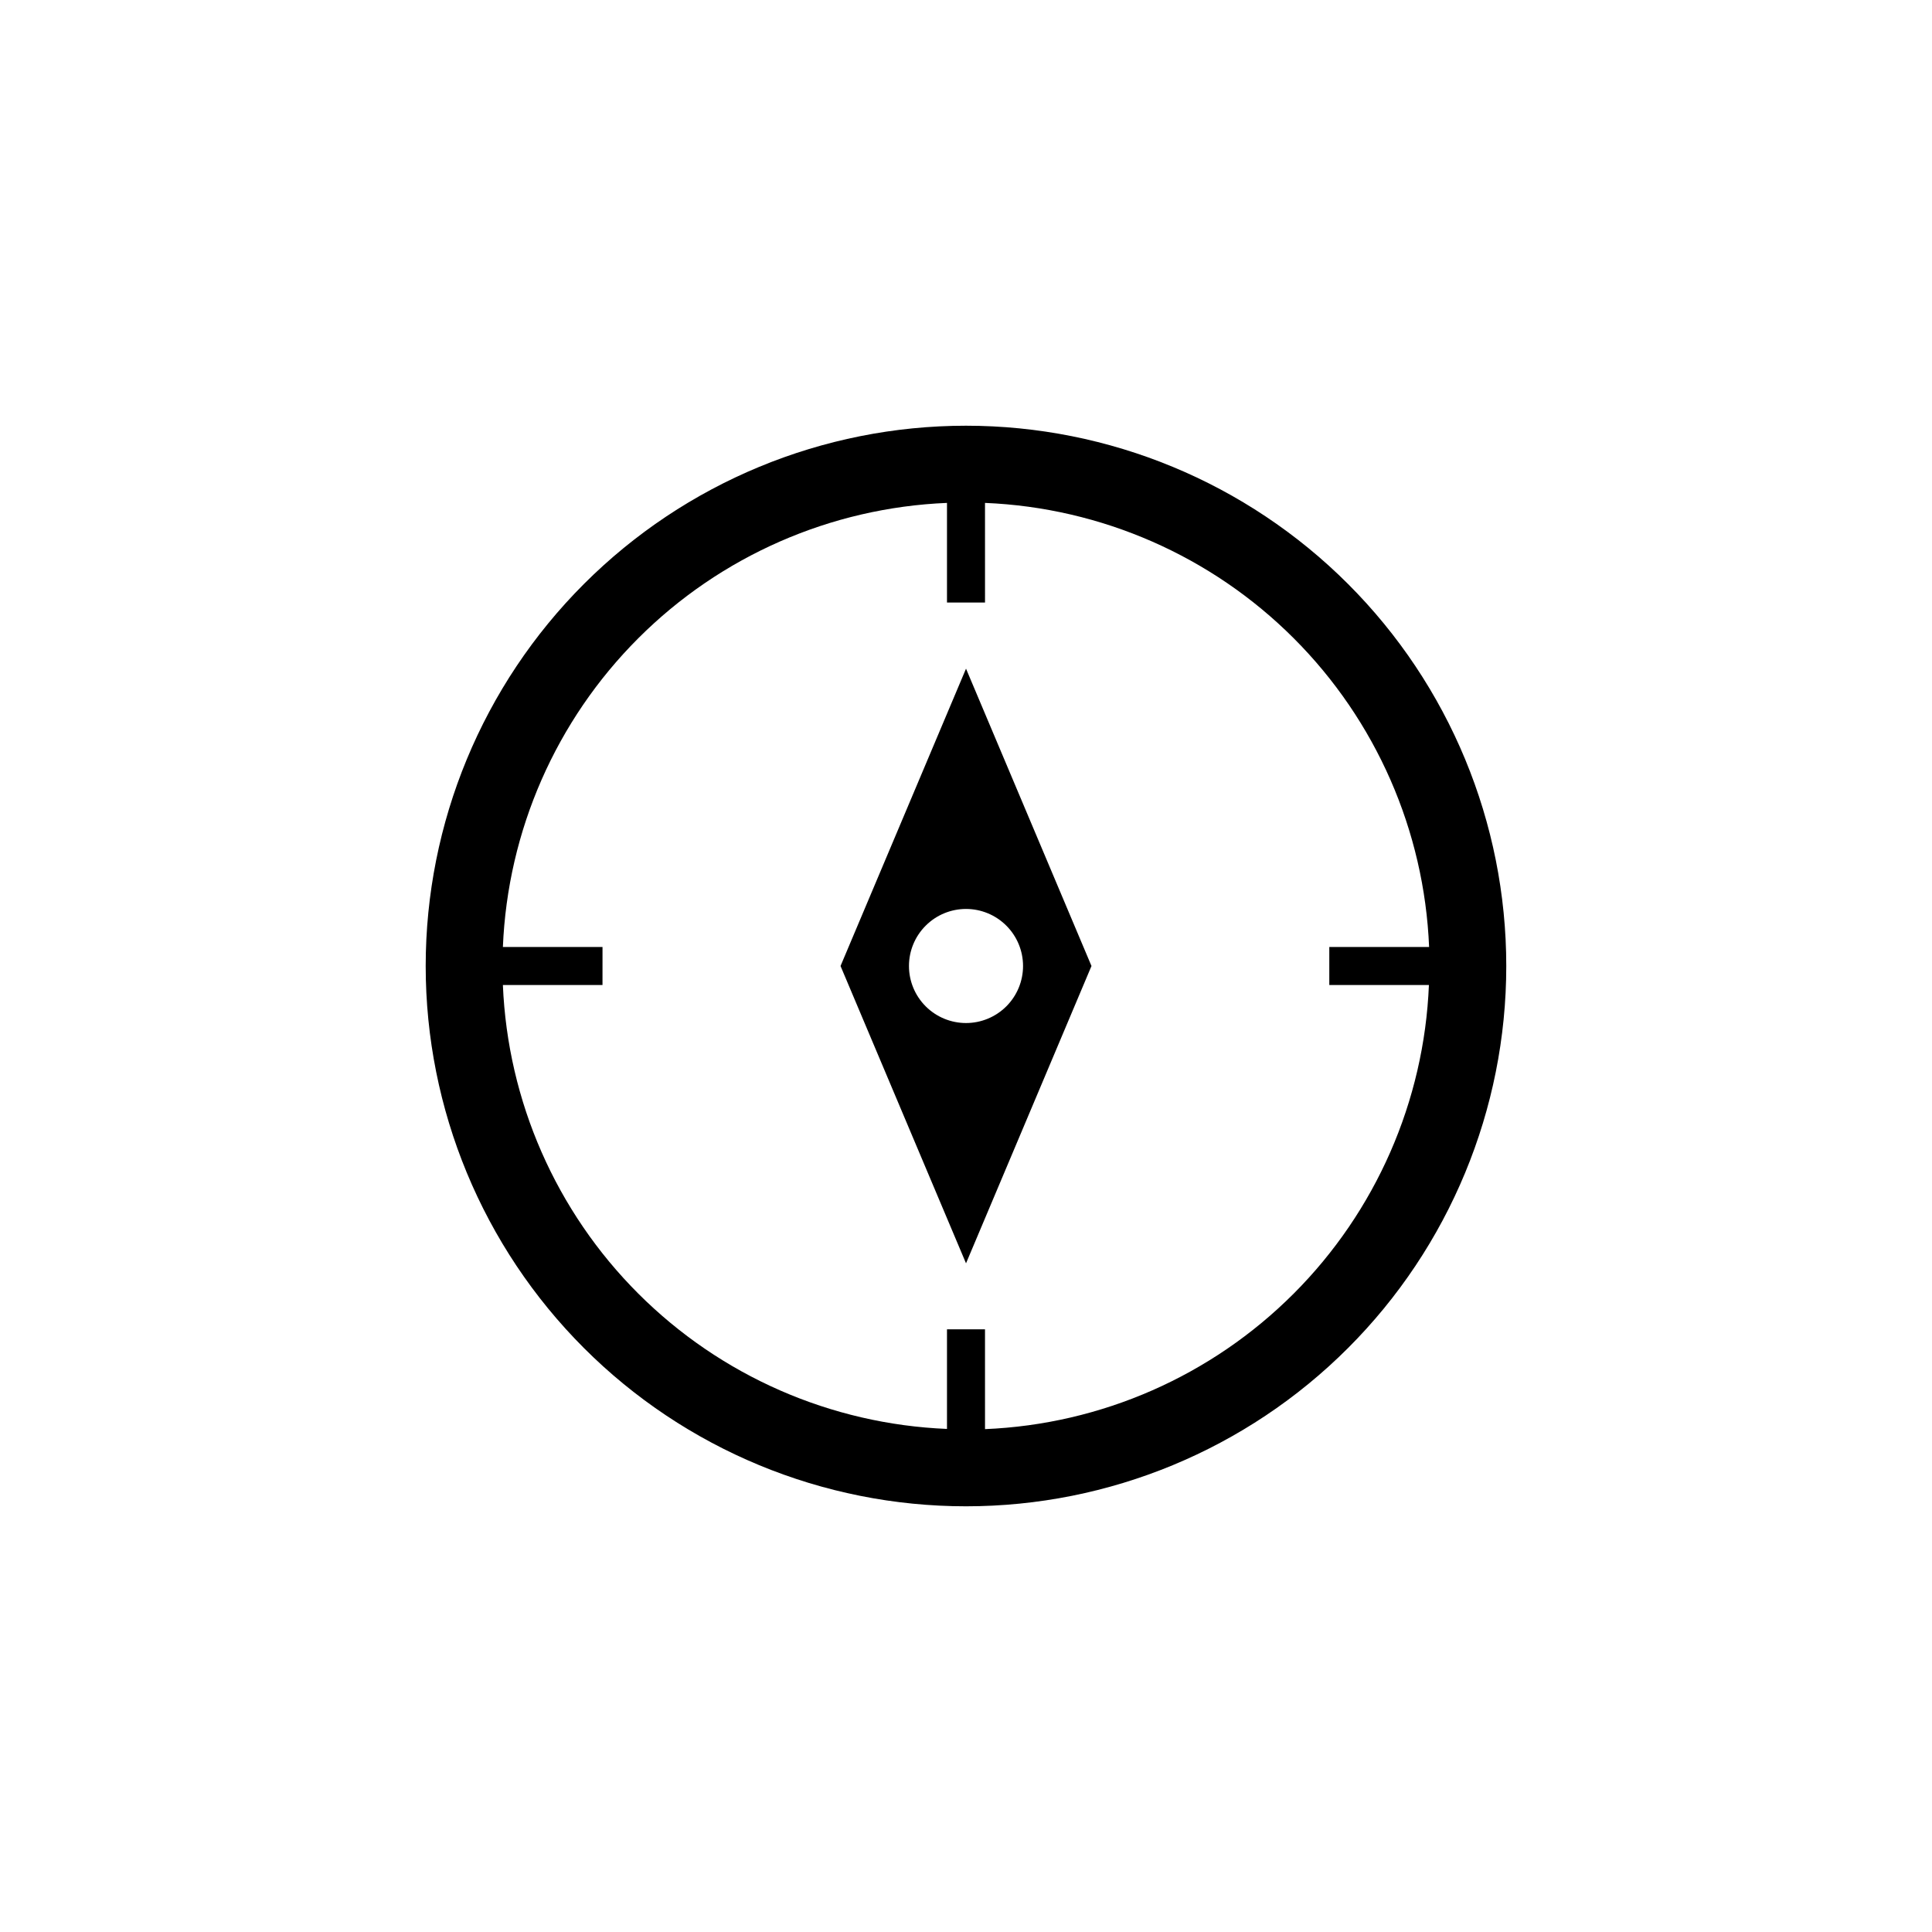
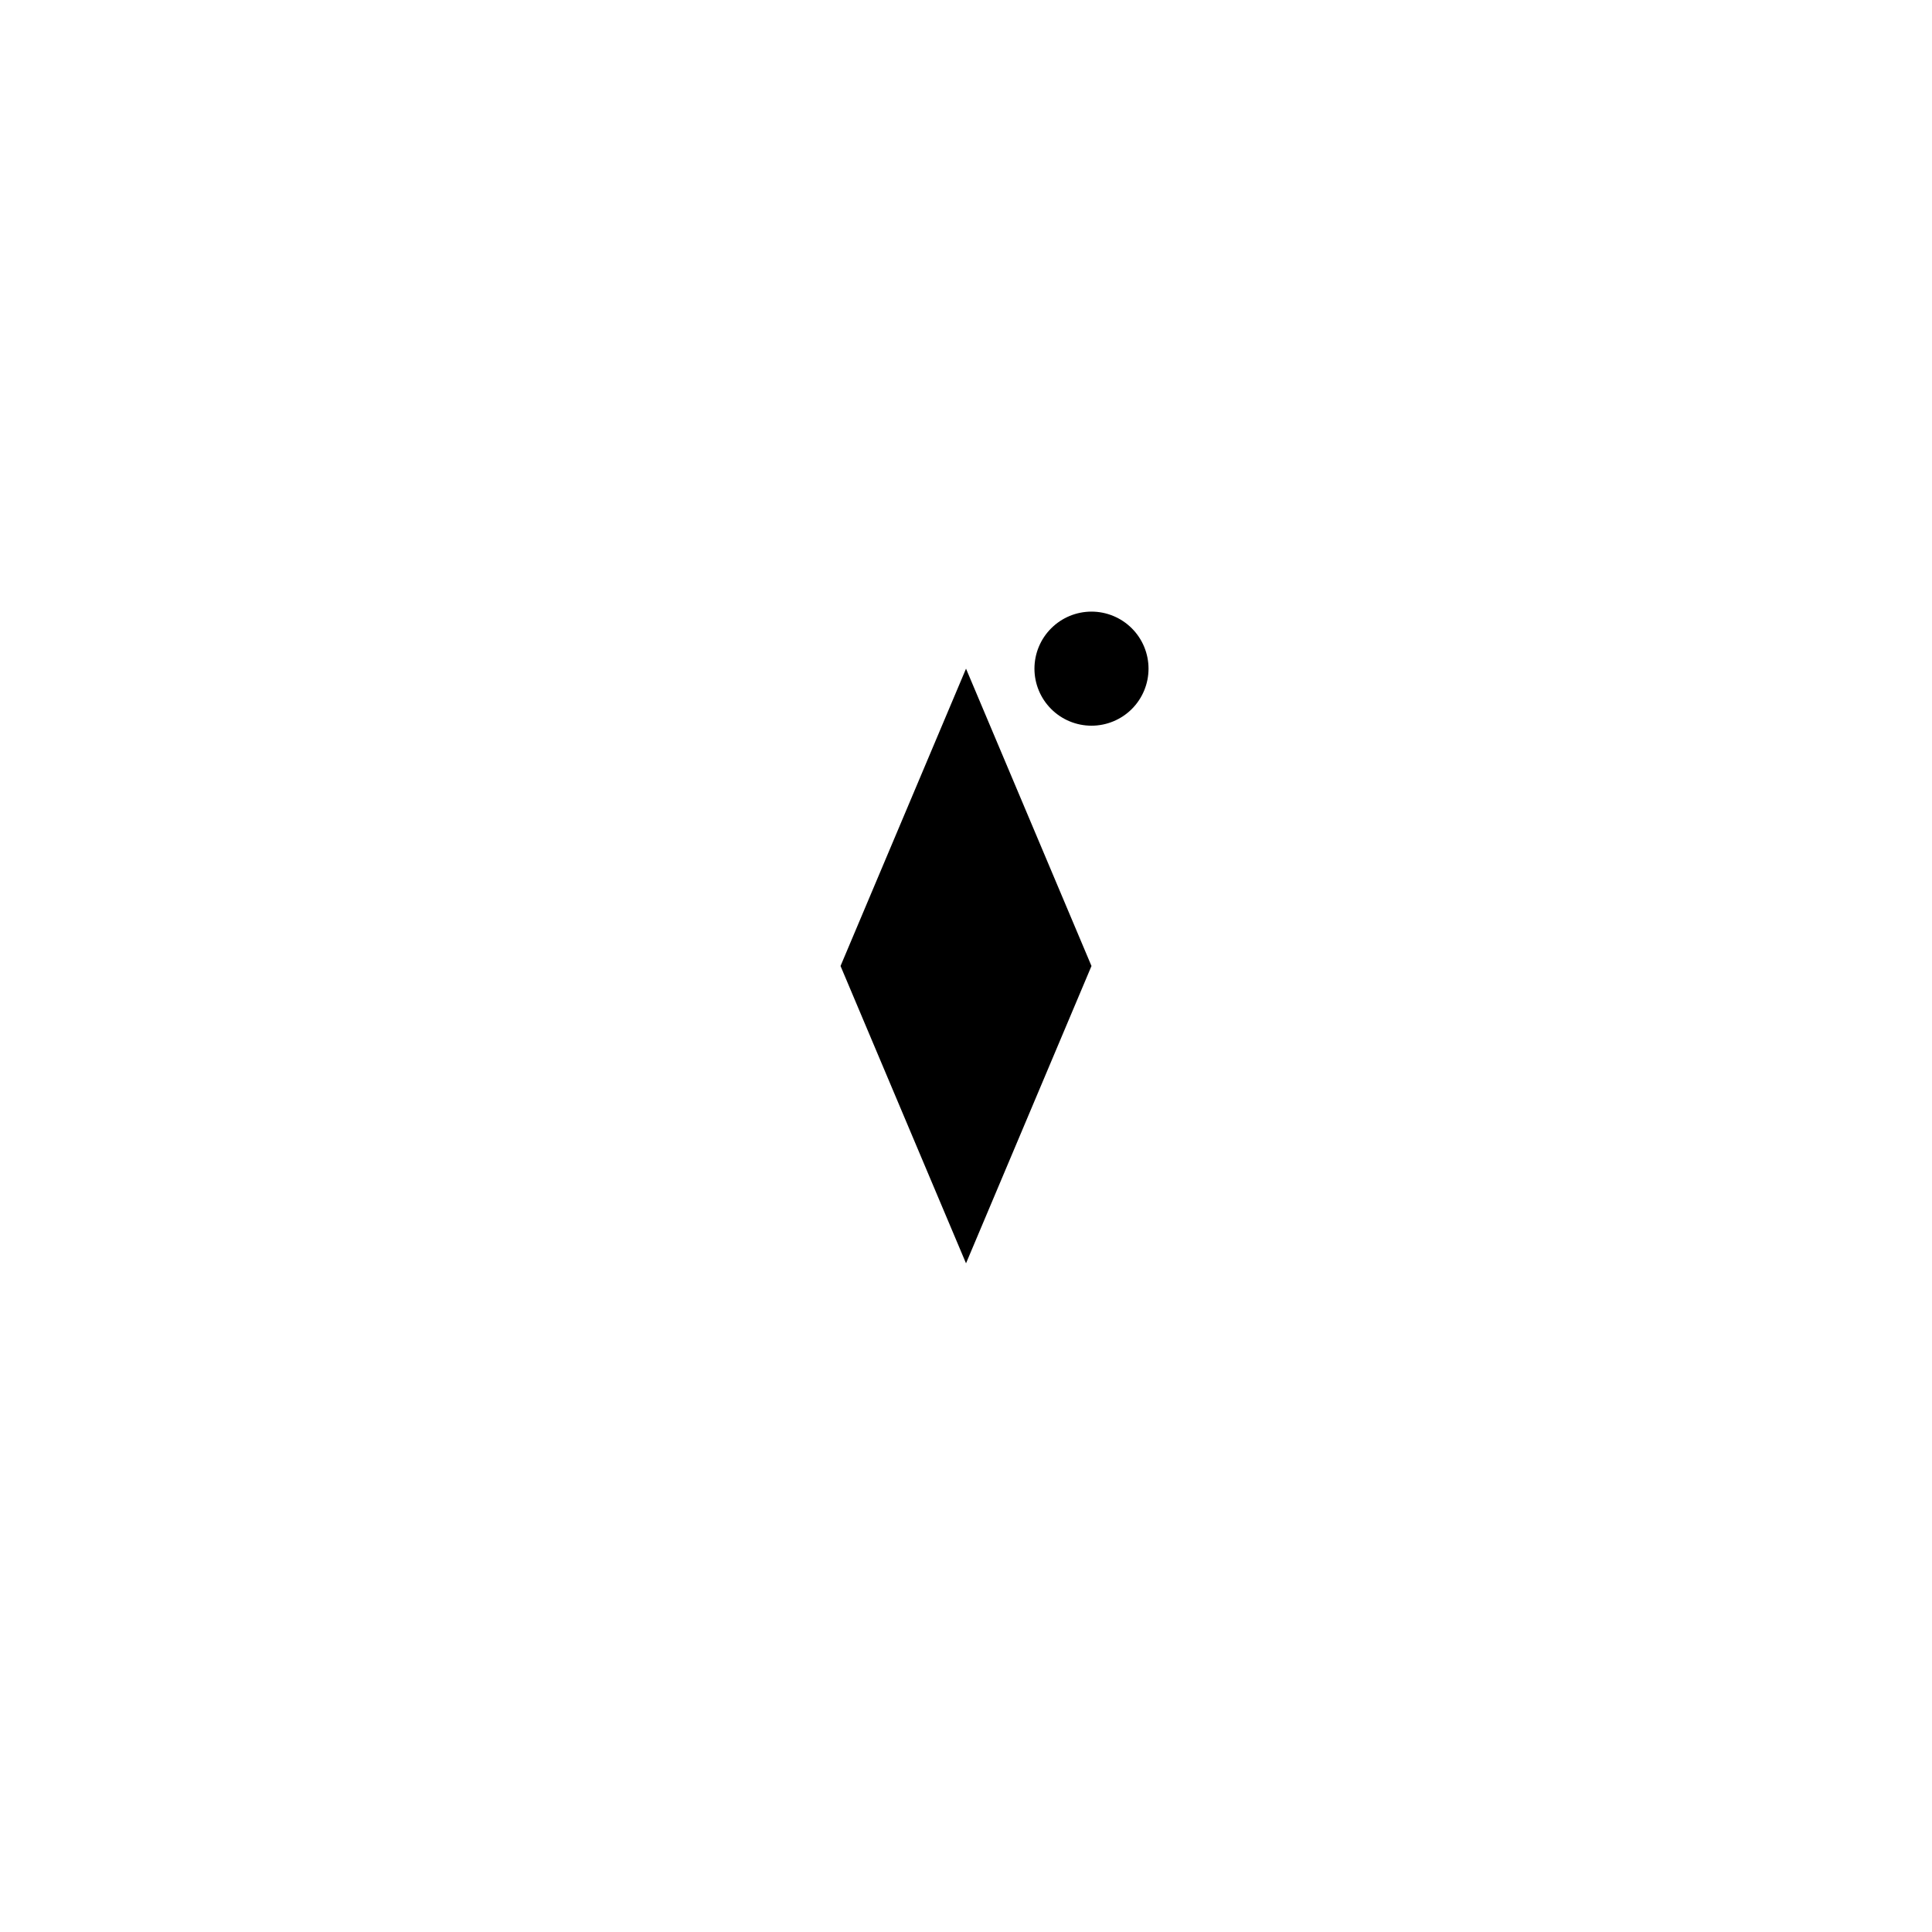
<svg xmlns="http://www.w3.org/2000/svg" fill="#000000" width="800px" height="800px" version="1.1" viewBox="144 144 512 512">
  <g>
-     <path d="m400 256.82c-37.977 0-74.395 15.086-101.25 41.938-26.852 26.852-41.938 63.27-41.938 101.25 0 37.973 15.086 74.391 41.938 101.24 26.852 26.855 63.27 41.938 101.25 41.938 37.973 0 74.391-15.082 101.24-41.938 26.855-26.852 41.938-63.27 41.938-101.24 0-37.977-15.082-74.395-41.938-101.25-26.852-26.852-63.27-41.938-101.24-41.938zm5.039 265.86-0.004-26.398h-10.074v26.398c-30.801-1.262-60-14.062-81.801-35.855-21.801-21.789-34.613-50.984-35.891-81.785h26.398l0.004-10.074h-26.402c1.266-30.809 14.07-60.016 35.875-81.816 21.801-21.805 51.008-34.609 81.816-35.875v26.398h10.078l-0.004-26.398c30.809 1.266 60.016 14.07 81.82 35.875 21.801 21.801 34.605 51.008 35.871 81.816h-26.449v10.078h26.398v-0.004c-1.262 30.801-14.062 60-35.855 81.801-21.789 21.805-50.984 34.613-81.785 35.891z" />
-     <path d="m366.75 400 33.254 78.793 33.25-78.793-33.25-78.797zm48.367 0c0 4.008-1.594 7.852-4.426 10.688-2.836 2.832-6.68 4.426-10.688 4.426-4.012 0-7.856-1.594-10.688-4.426-2.836-2.836-4.43-6.68-4.43-10.688 0-4.012 1.594-7.856 4.43-10.688 2.832-2.836 6.676-4.43 10.688-4.43 4.008 0 7.852 1.594 10.688 4.43 2.832 2.832 4.426 6.676 4.426 10.688z" />
+     <path d="m366.75 400 33.254 78.793 33.25-78.793-33.25-78.797m48.367 0c0 4.008-1.594 7.852-4.426 10.688-2.836 2.832-6.68 4.426-10.688 4.426-4.012 0-7.856-1.594-10.688-4.426-2.836-2.836-4.43-6.68-4.43-10.688 0-4.012 1.594-7.856 4.43-10.688 2.832-2.836 6.676-4.43 10.688-4.43 4.008 0 7.852 1.594 10.688 4.43 2.832 2.832 4.426 6.676 4.426 10.688z" />
  </g>
</svg>